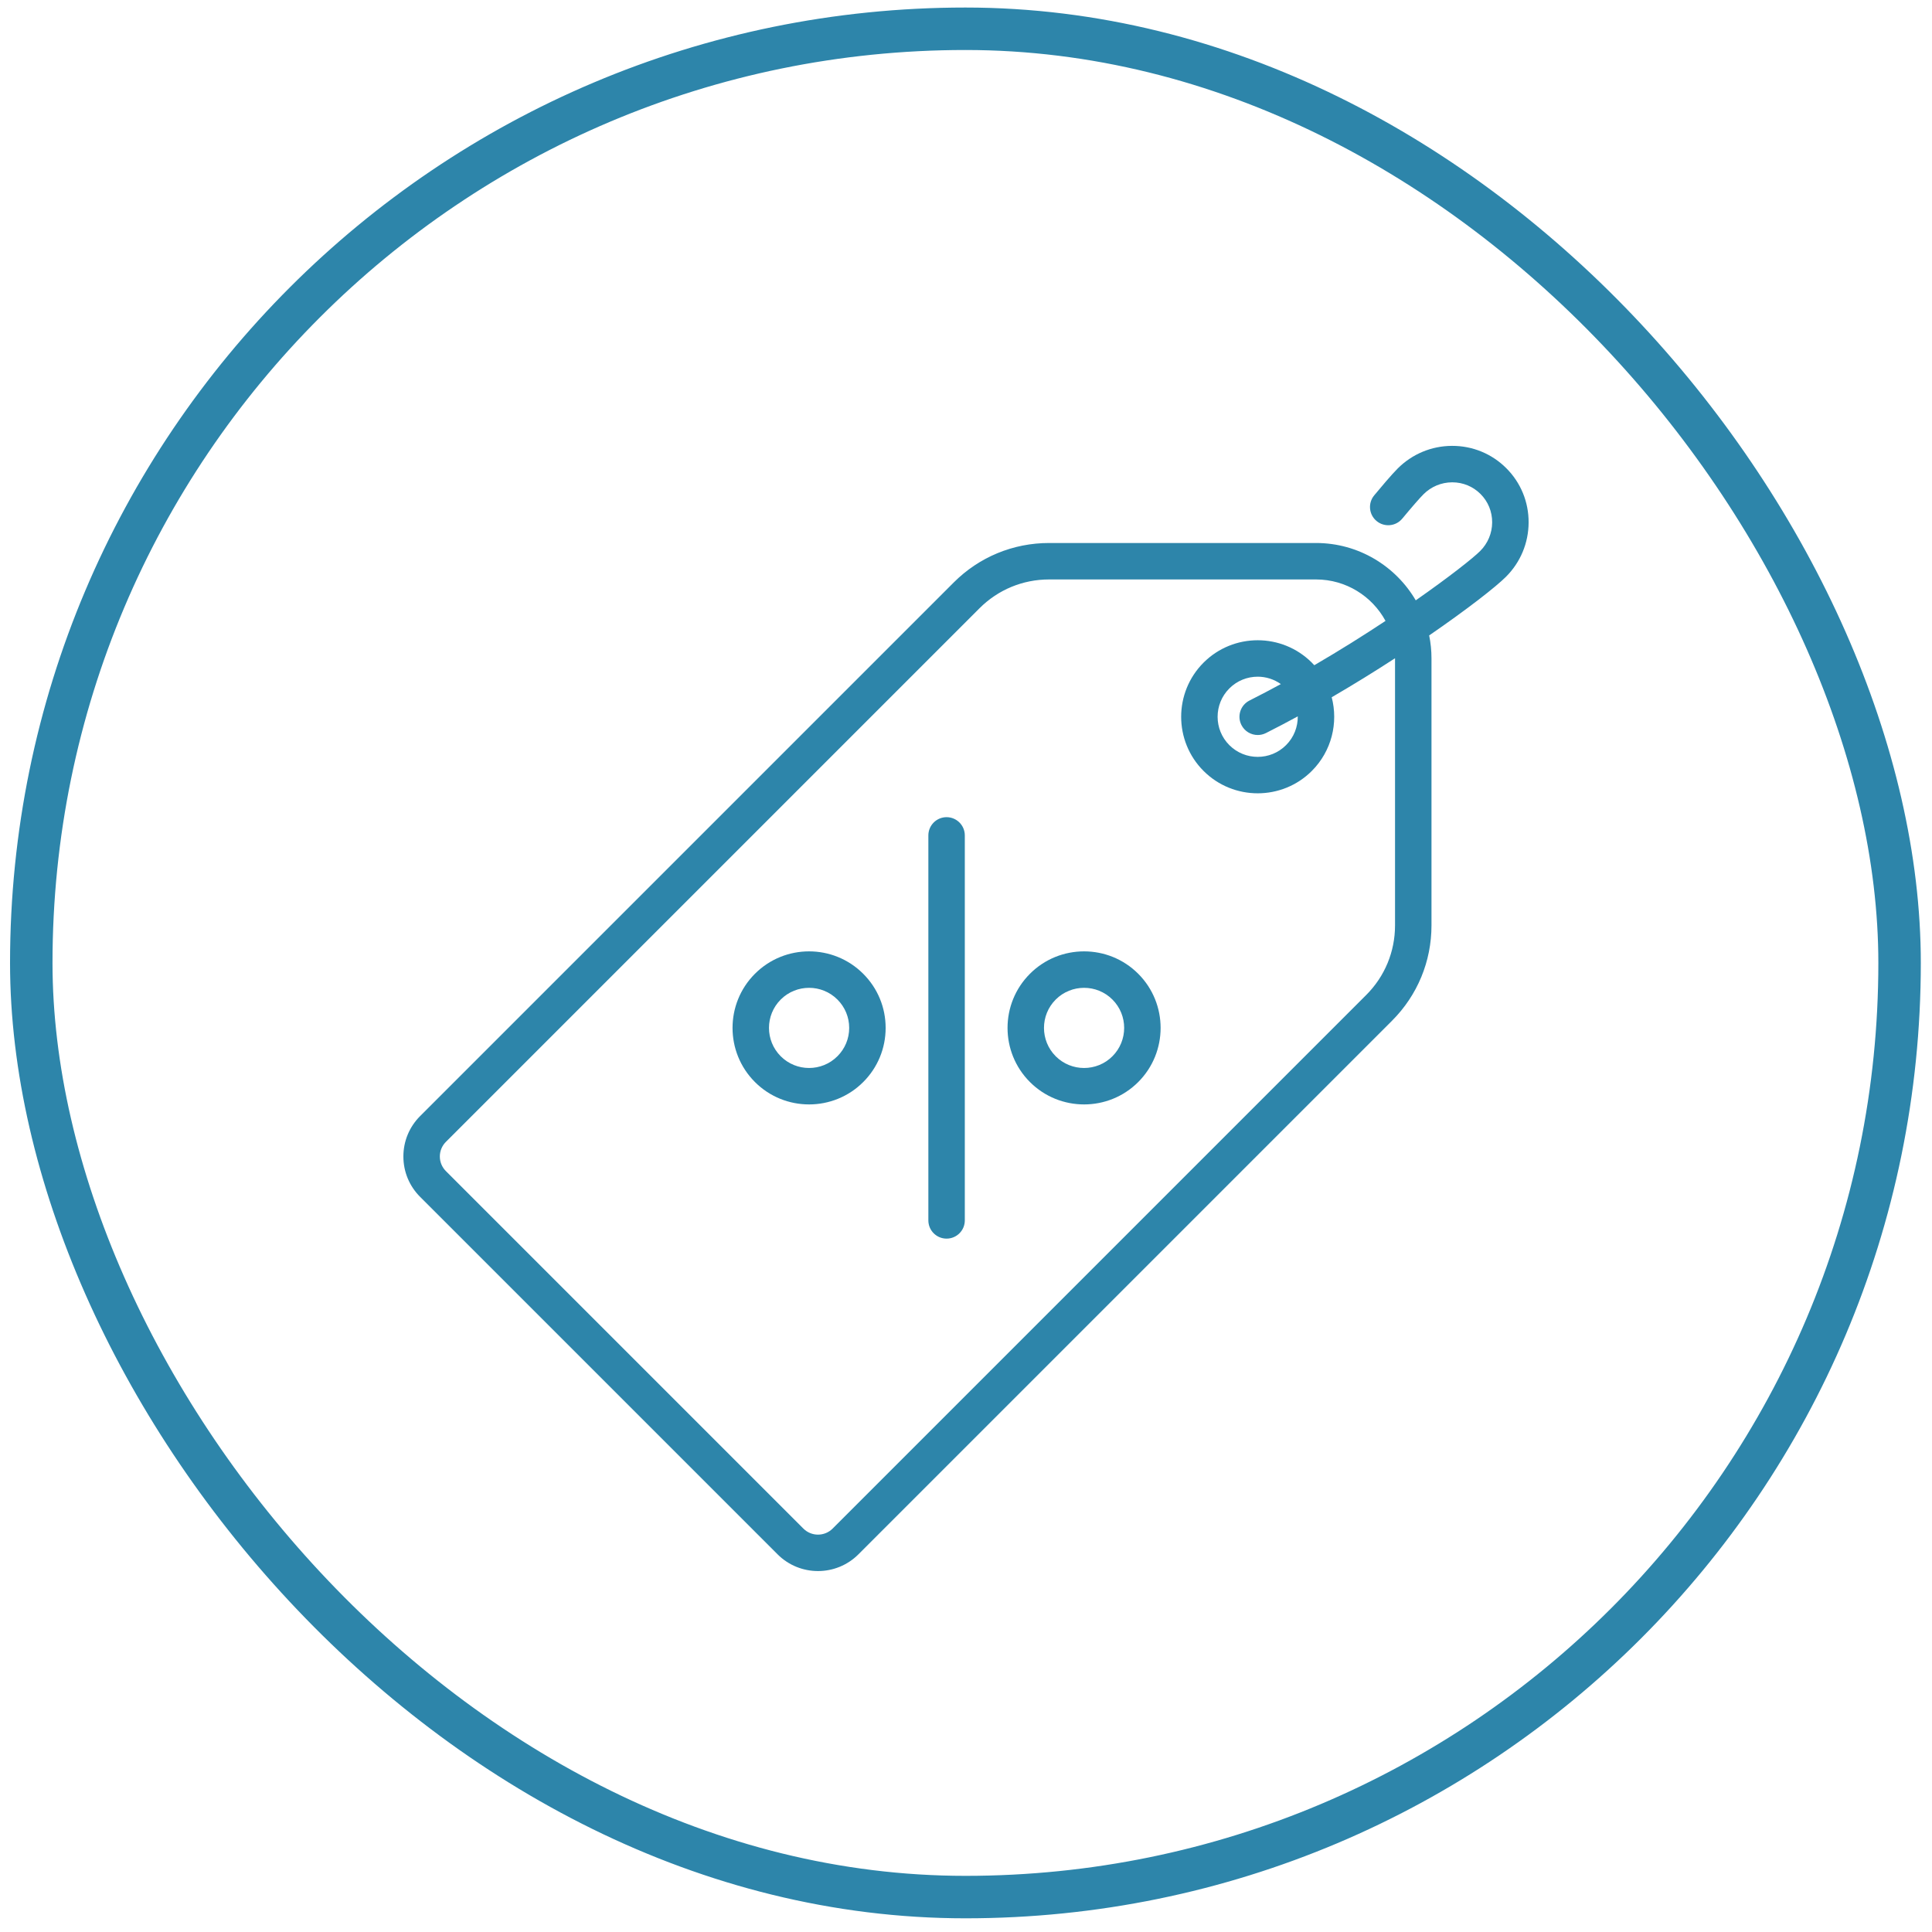
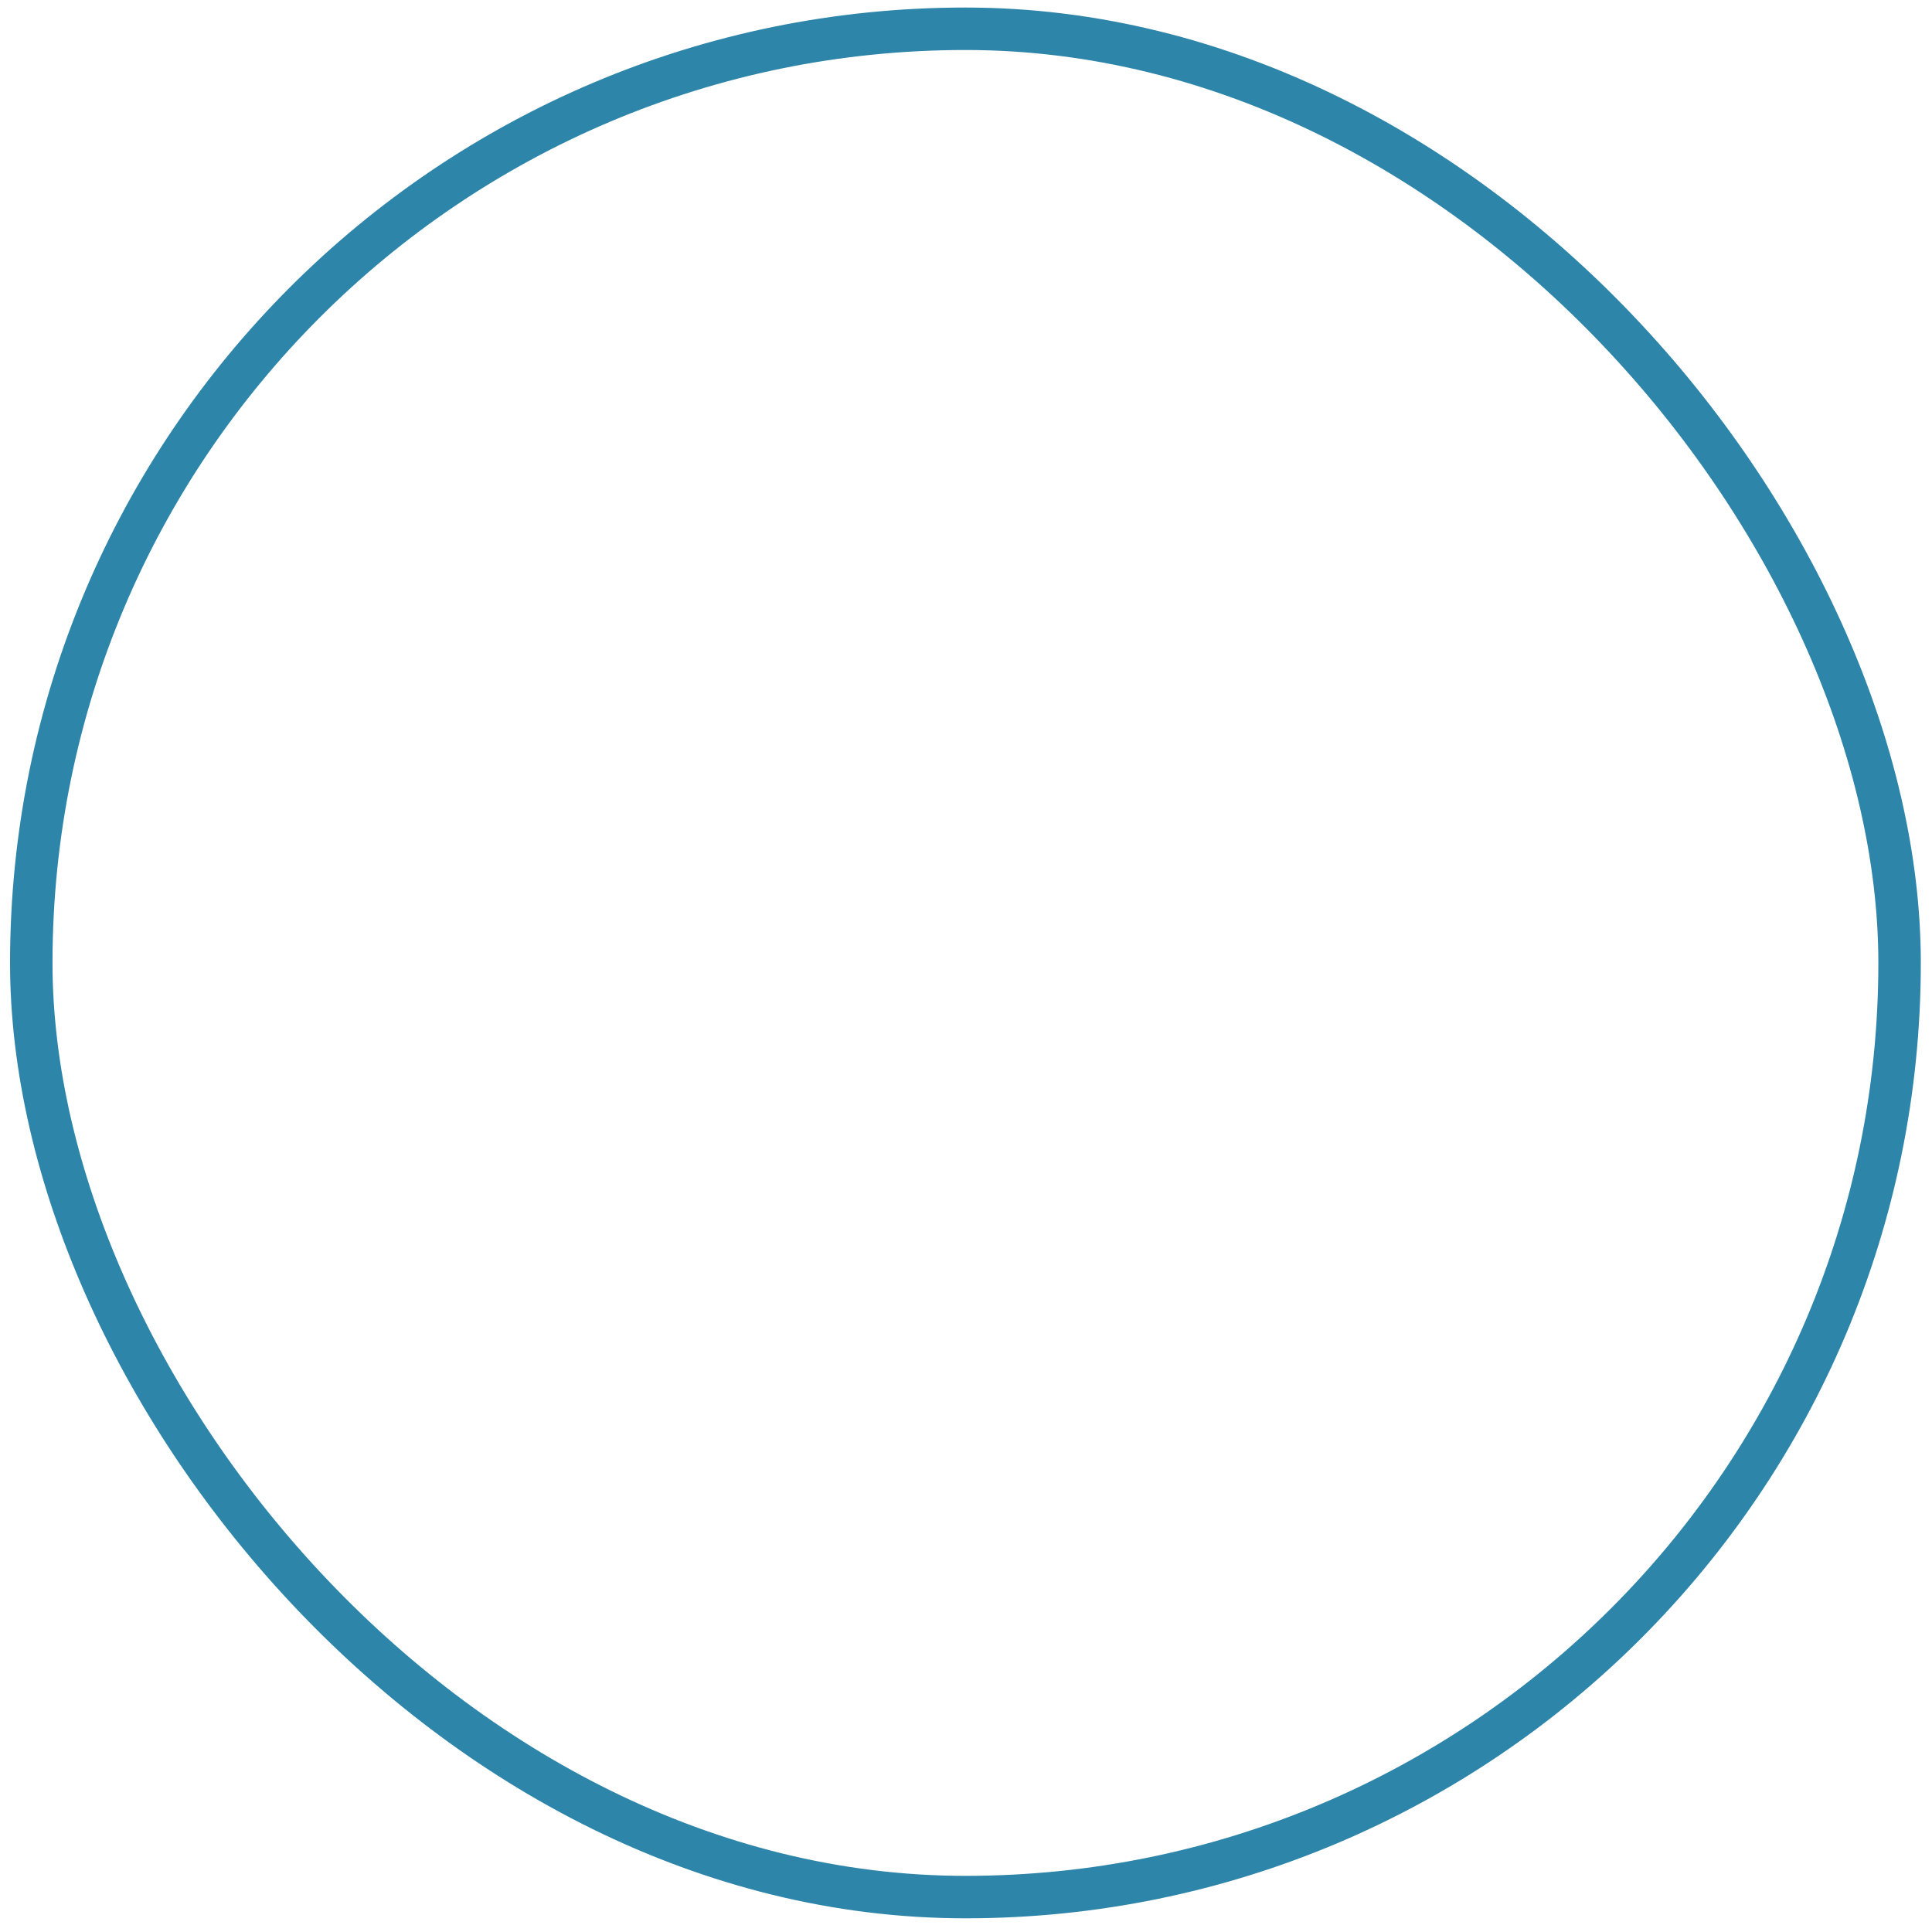
<svg xmlns="http://www.w3.org/2000/svg" width="91" height="91" viewBox="0 0 91 91" fill="none">
  <rect x="1.473" y="1.355" width="88" height="88" rx="44" stroke="#2D85AA" stroke-width="2" />
-   <path d="M72 24.611C72.004 23.643 71.631 22.734 70.948 22.052C70.266 21.37 69.356 20.997 68.39 21.001C67.425 21.005 66.517 21.384 65.832 22.068C65.542 22.358 65.015 22.984 64.727 23.332C64.424 23.697 64.474 24.238 64.839 24.541C65.204 24.844 65.745 24.794 66.048 24.429C66.499 23.885 66.873 23.456 67.046 23.283C67.408 22.921 67.888 22.72 68.397 22.718C68.4 22.718 68.403 22.718 68.405 22.718C68.909 22.718 69.38 22.913 69.734 23.267C70.09 23.622 70.285 24.097 70.283 24.604C70.281 25.113 70.08 25.592 69.718 25.954C69.394 26.279 68.28 27.162 66.684 28.277C65.74 26.663 63.988 25.576 61.987 25.576H49.414C47.717 25.576 46.121 26.236 44.921 27.436L19.788 52.569C19.28 53.078 19 53.753 19 54.472C19 55.19 19.28 55.866 19.788 56.374L36.627 73.213C37.151 73.737 37.84 73.999 38.529 73.999C39.218 73.999 39.907 73.737 40.431 73.213L65.564 48.08C66.764 46.88 67.425 45.284 67.425 43.587V31.014C67.425 30.643 67.388 30.28 67.316 29.93C69.133 28.68 70.467 27.634 70.932 27.169C71.617 26.484 71.996 25.576 72 24.611ZM65.708 43.587C65.708 44.826 65.226 45.99 64.35 46.866L39.217 71.999C38.838 72.378 38.22 72.378 37.841 71.999L21.002 55.16C20.819 54.976 20.717 54.732 20.717 54.472C20.717 54.212 20.819 53.968 21.002 53.784L46.135 28.651C47.011 27.775 48.175 27.293 49.414 27.293H61.987C63.399 27.293 64.63 28.084 65.26 29.245C64.246 29.917 63.11 30.631 61.905 31.333C61.868 31.292 61.829 31.251 61.789 31.211C60.383 29.805 58.095 29.805 56.689 31.211C55.283 32.618 55.283 34.906 56.689 36.312C57.392 37.015 58.316 37.366 59.239 37.366C60.163 37.366 61.086 37.015 61.789 36.312C62.728 35.373 63.039 34.042 62.725 32.842C63.773 32.232 64.779 31.609 65.708 31.005C65.708 31.008 65.708 31.011 65.708 31.014V43.587H65.708ZM58.472 34.147C58.623 34.447 58.926 34.62 59.24 34.62C59.37 34.62 59.502 34.591 59.626 34.529C60.129 34.275 60.63 34.012 61.127 33.742C61.132 34.232 60.949 34.724 60.575 35.097C59.839 35.834 58.641 35.834 57.904 35.097C57.167 34.361 57.167 33.162 57.904 32.426C58.272 32.057 58.756 31.873 59.24 31.873C59.623 31.873 60.005 31.991 60.33 32.221C59.844 32.486 59.351 32.744 58.854 32.995C58.43 33.208 58.259 33.724 58.472 34.147Z" fill="#2D85AA" />
-   <path d="M44.585 38.49C44.111 38.49 43.727 38.875 43.727 39.349V57.483C43.727 57.957 44.111 58.341 44.585 58.341C45.059 58.341 45.444 57.957 45.444 57.483V39.349C45.444 38.875 45.059 38.49 44.585 38.49Z" fill="#2D85AA" />
-   <path d="M40.658 45.866C39.252 44.459 36.965 44.459 35.559 45.866C34.152 47.272 34.152 49.56 35.559 50.966C36.262 51.669 37.185 52.02 38.109 52.02C39.032 52.02 39.956 51.669 40.659 50.966C41.34 50.285 41.715 49.379 41.715 48.416C41.715 47.453 41.34 46.547 40.658 45.866ZM39.444 49.751C38.708 50.488 37.509 50.488 36.773 49.751C36.036 49.015 36.036 47.816 36.773 47.08C37.141 46.712 37.625 46.528 38.109 46.528C38.592 46.528 39.076 46.712 39.444 47.08C39.801 47.437 39.998 47.911 39.998 48.416C39.998 48.92 39.801 49.395 39.444 49.751Z" fill="#2D85AA" />
-   <path d="M53.612 45.866C52.206 44.459 49.917 44.459 48.512 45.866C47.105 47.272 47.105 49.56 48.512 50.966C49.215 51.669 50.138 52.02 51.062 52.02C51.985 52.02 52.909 51.669 53.612 50.966C55.018 49.56 55.018 47.272 53.612 45.866ZM52.397 49.752C51.661 50.488 50.462 50.488 49.726 49.752C48.989 49.015 48.989 47.816 49.726 47.08C50.094 46.712 50.578 46.528 51.062 46.528C51.545 46.528 52.029 46.712 52.397 47.08C53.134 47.816 53.134 49.015 52.397 49.752Z" fill="#2D85AA" />
</svg>